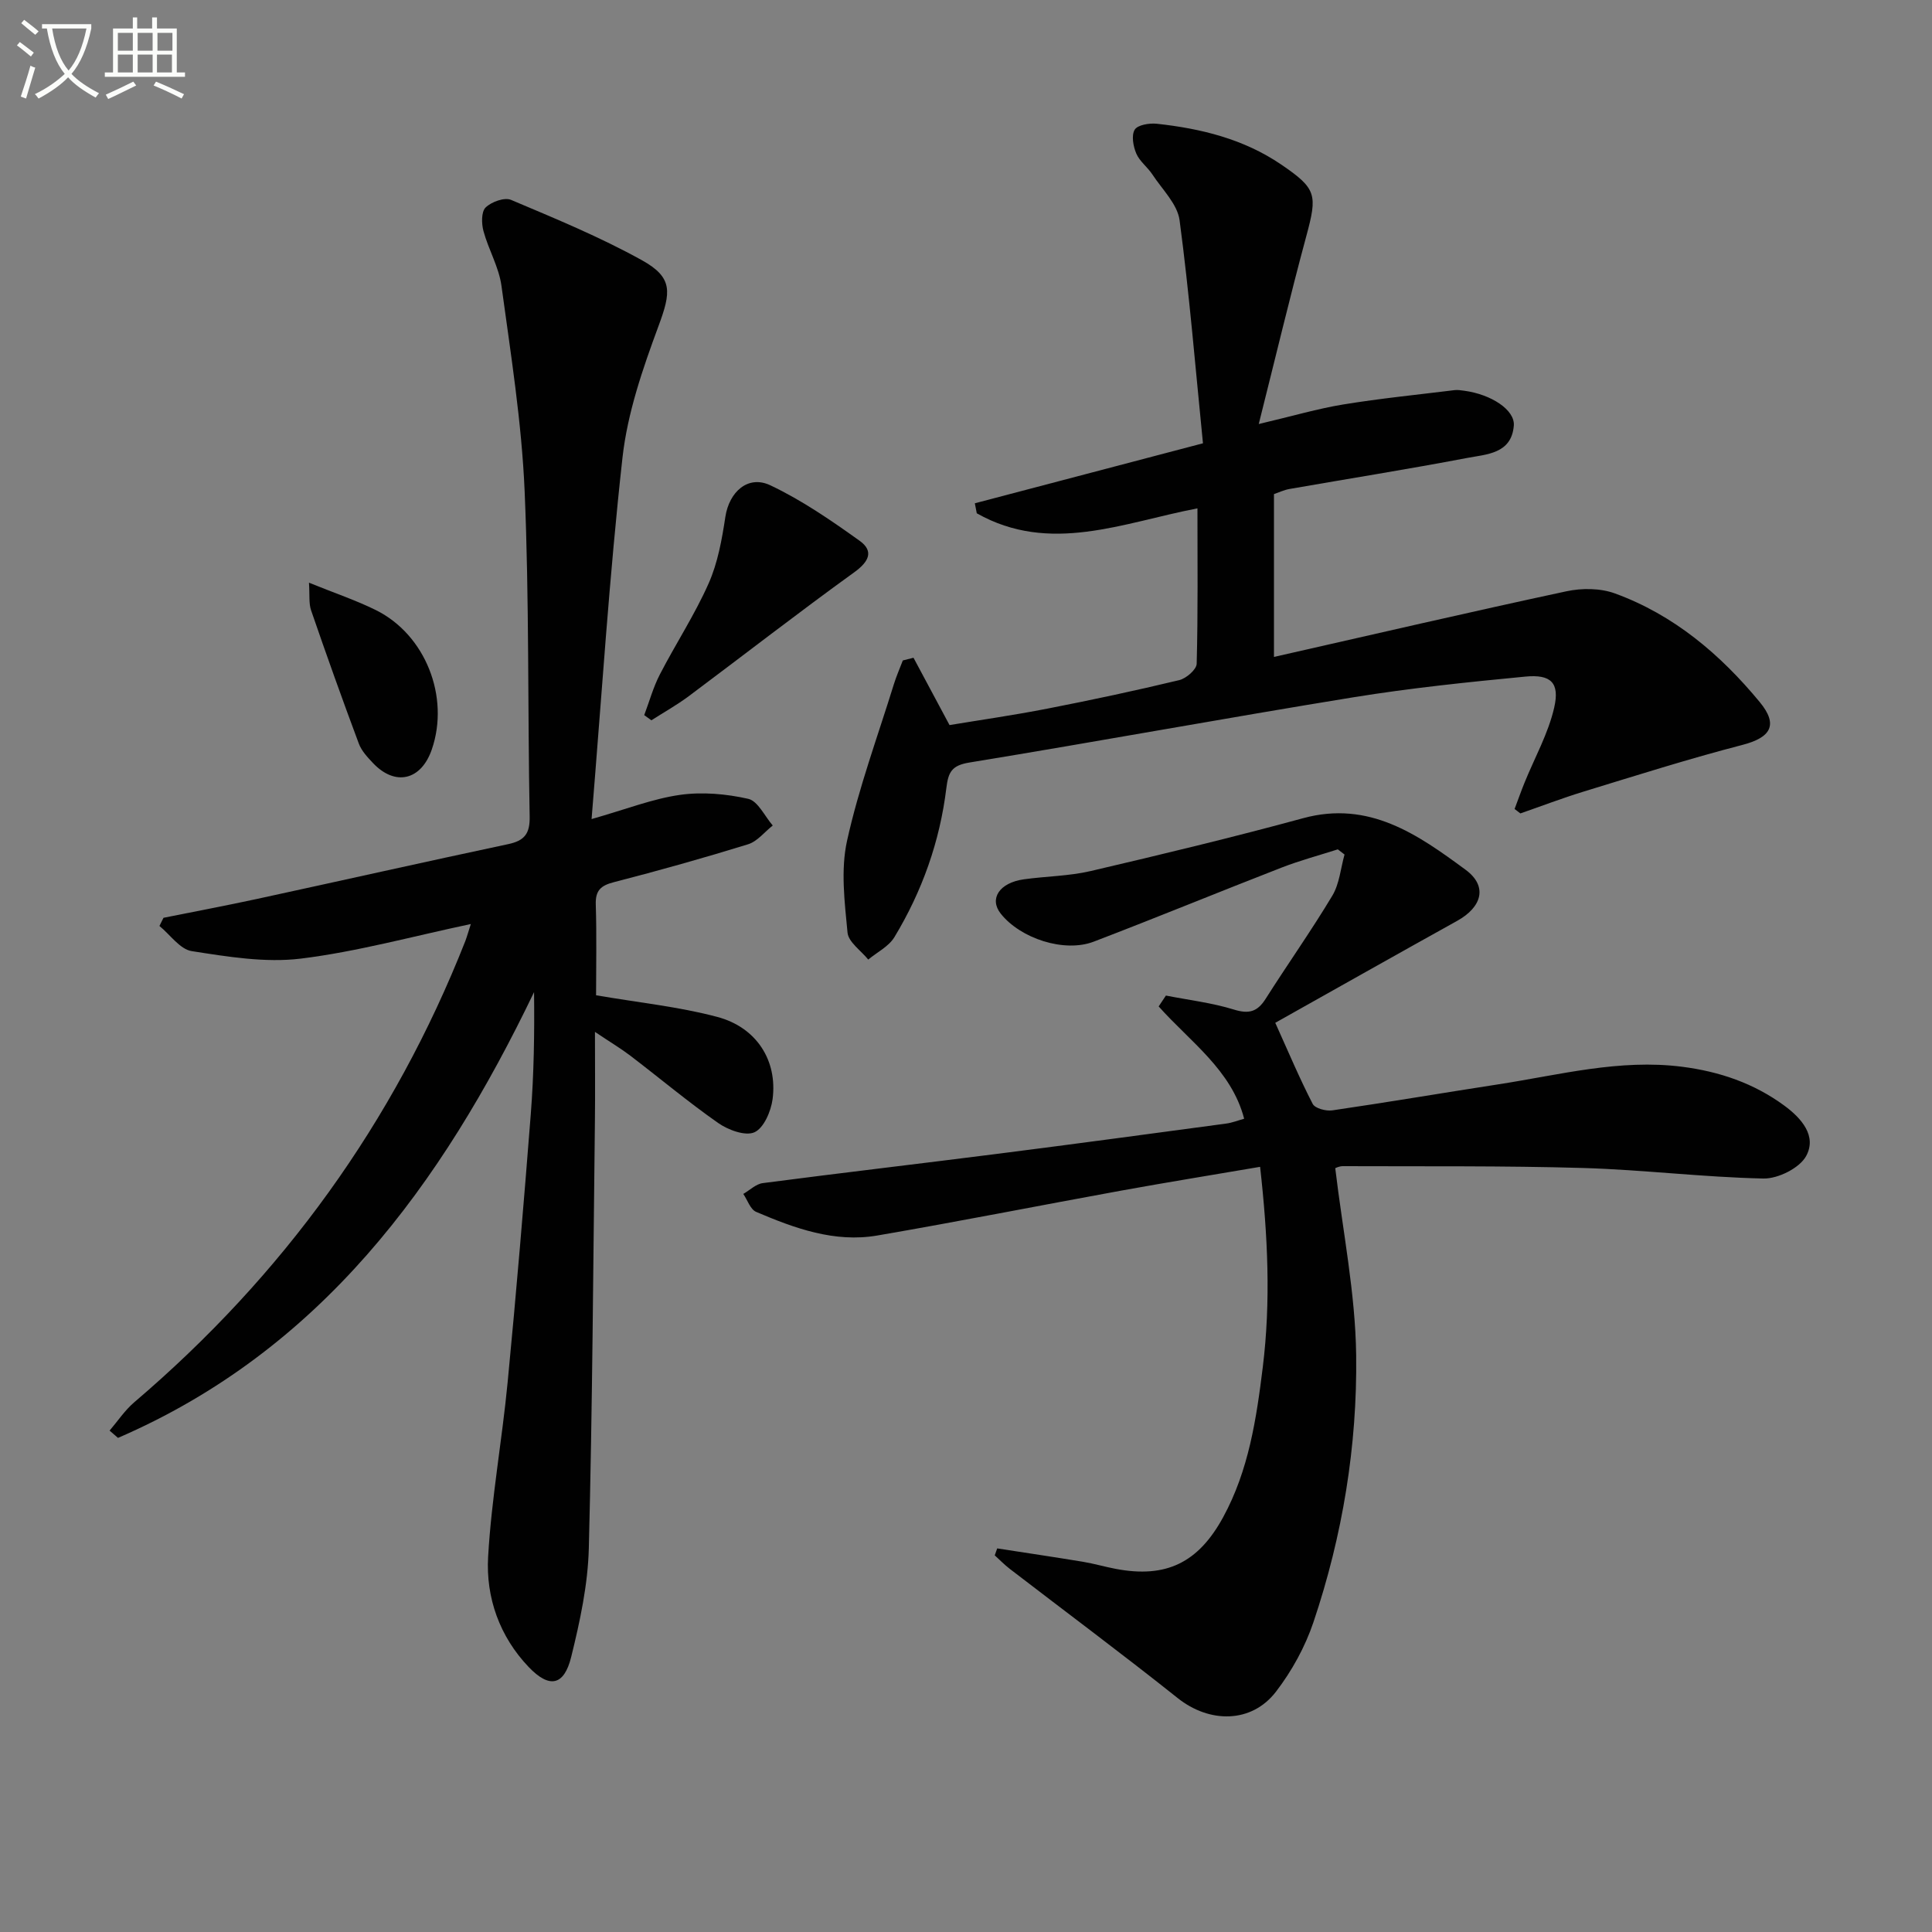
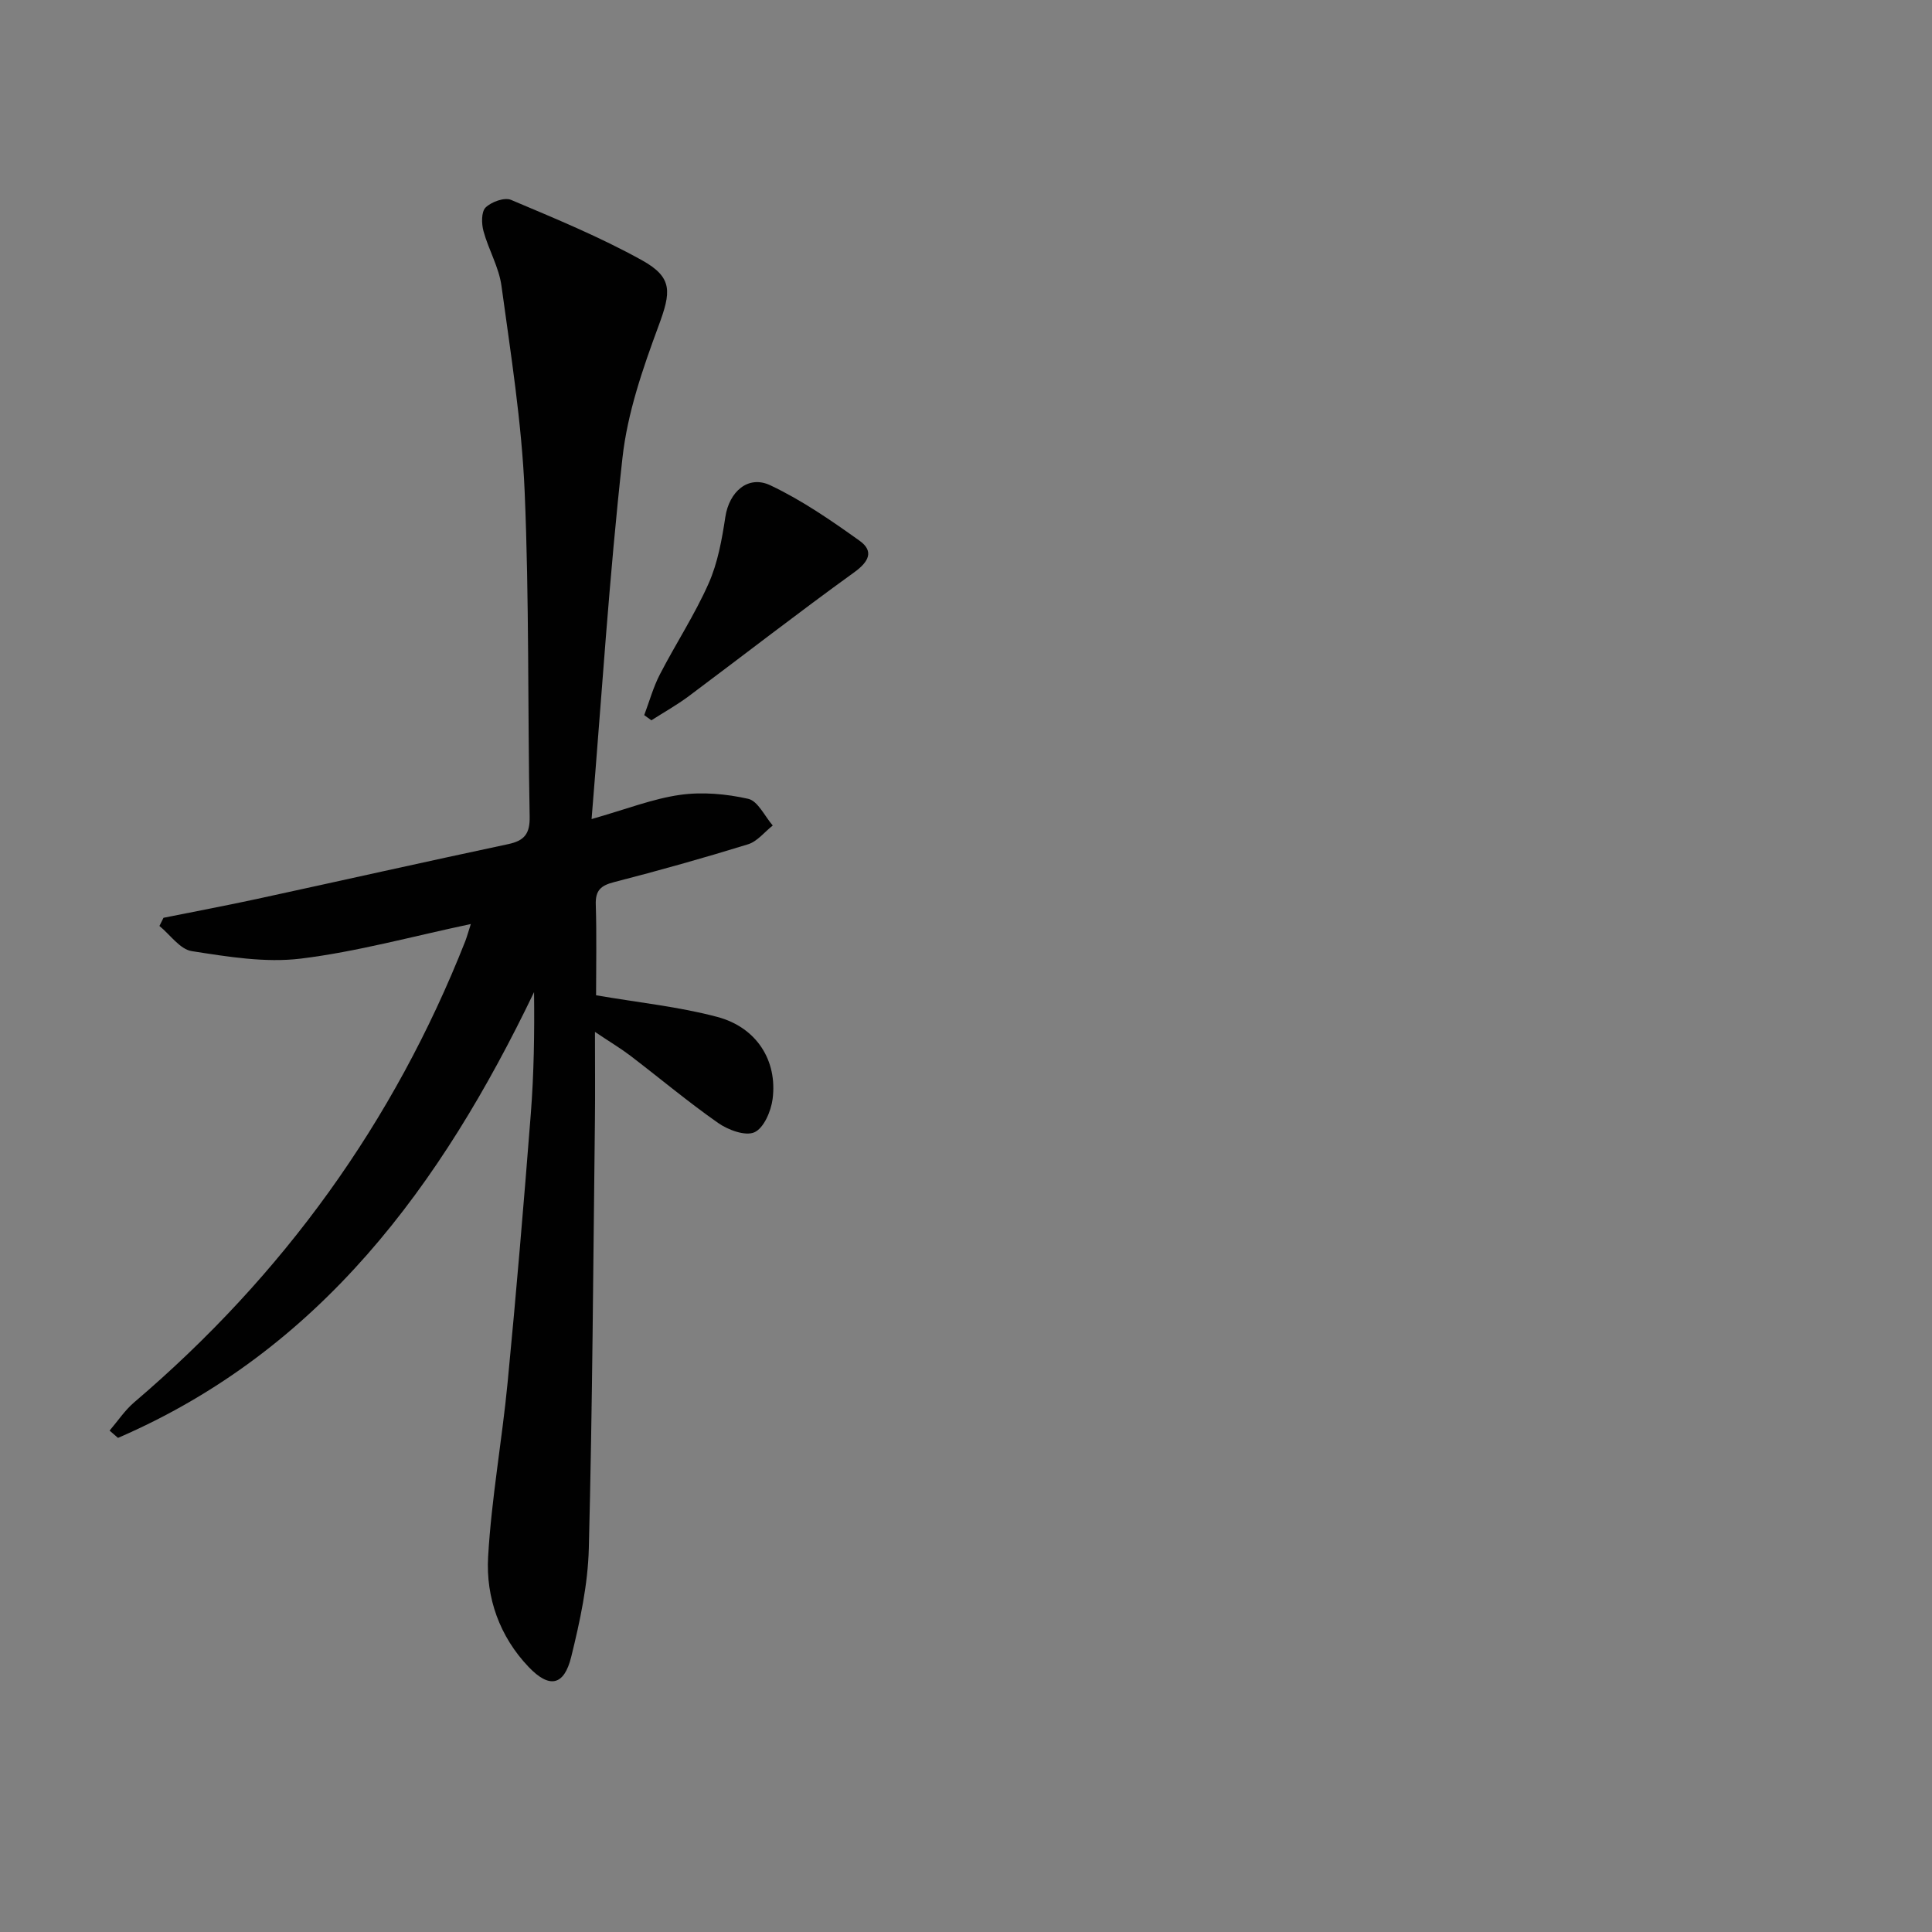
<svg xmlns="http://www.w3.org/2000/svg" enable-background="new 0 0 400 400" viewBox="0 0 400 400">
  <rect x="0" y="0" width="400" height="400" fill="#808080" stroke="none" />
-   <path d="m6.4 11.7c-1-.8-1.9-1.6-2.9-2.3l.6-.7c.9.7 1.9 1.4 2.9 2.2zm-2.1 8.3c.7-2.1 1.4-4.2 2-6.4.2.1.6.3 1 .4-.7 2.3-1.3 4.4-1.9 6.4zm3-12.8c-1.1-.9-2.1-1.7-2.9-2.4l.6-.7c1 .8 2 1.5 3 2.4zm1.4-1.3v-.9h10.2v.9c-.9 4.2-2.3 7.3-4.1 9.4 1.3 1.4 3.2 2.7 5.7 4-.2.2-.4.5-.7.9-2.5-1.4-4.4-2.7-5.7-4.2-1.4 1.5-3.5 3-6.1 4.4 0 0 0 0-.1-.1-.3-.4-.5-.7-.7-.8 2.7-1.3 4.7-2.8 6.2-4.2-1.8-2.2-3-5.3-3.7-9.4zm9.2 0h-7.1c.6 3.8 1.7 6.7 3.4 8.7 1.7-2 2.9-4.8 3.7-8.7z" fill="#fbfcfa" />
-   <path d="m31.6 3.6h.9v2.3h4.1v9.1h1.7v.9h-16.6v-.9h1.7v-9.1h4.1v-2.3h.9v2.3h3.1v-2.3zm-4 13.3.6.8c-1.9.9-3.8 1.9-5.8 2.8-.2-.3-.3-.6-.5-.9 2-.9 3.9-1.8 5.7-2.7zm-3.2-10.1v3.7h3.1v-3.7zm0 4.5v3.7h3.1v-3.7zm4.1-4.5v3.7h3.1v-3.7zm0 4.5v3.7h3.1v-3.7zm9.1 9.1c-2.1-1.1-4.1-2-5.8-2.7l.5-.8c2.2.9 4.1 1.8 5.8 2.6zm-1.9-13.6h-3.1v3.7h3.1zm-3.2 4.5v3.7h3.1v-3.7z" fill="#fbfcfa" />
  <g fill="#010101">
    <path d="m97.48 191.31c-12.16 2.57-23.57 5.73-35.2 7.16-7.37.9-15.13-.39-22.58-1.55-2.44-.38-4.47-3.4-6.69-5.21.28-.56.56-1.13.84-1.69 6.45-1.3 12.91-2.51 19.33-3.9 17.35-3.76 34.67-7.66 52.03-11.35 3.36-.71 4.52-2.15 4.45-5.69-.42-22.47-.08-44.96-1.04-67.4-.61-14.22-2.87-28.39-4.8-42.52-.53-3.86-2.68-7.48-3.72-11.31-.42-1.54-.47-4 .44-4.89 1.19-1.17 3.9-2.15 5.26-1.58 9.16 3.87 18.41 7.68 27.09 12.49 6.51 3.61 6.04 6.62 3.44 13.65-3.26 8.81-6.42 17.97-7.45 27.22-2.73 24.53-4.29 49.2-6.4 74.84 7.21-2.05 12.66-4.21 18.31-5.01 4.61-.65 9.57-.21 14.13.82 2 .46 3.4 3.6 5.07 5.52-1.69 1.33-3.19 3.29-5.11 3.89-9.19 2.84-18.46 5.44-27.77 7.84-2.73.7-3.86 1.72-3.76 4.65.2 6.45.06 12.92.06 18.77 8.83 1.52 17.13 2.36 25.09 4.48 8.15 2.16 12.49 9.04 11.46 17-.33 2.52-1.81 6-3.75 6.88-1.87.85-5.44-.46-7.51-1.91-6.26-4.38-12.13-9.31-18.21-13.95-1.94-1.48-4.05-2.73-7.31-4.92 0 6.97.06 12.73-.01 18.48-.35 29.47-.51 58.95-1.26 88.41-.19 7.54-1.83 15.15-3.65 22.52-1.47 5.97-4.51 6.59-8.81 2.08-6.01-6.3-8.88-14.36-8.39-22.81.69-12.08 2.88-24.07 4.04-36.13 1.79-18.52 3.35-37.06 4.8-55.62.64-8.27.77-16.57.67-25.16-19.19 39.95-44.24 74.18-86.14 92.29-.58-.5-1.16-1.01-1.74-1.51 1.69-1.97 3.16-4.21 5.12-5.88 30.73-26.18 53.72-57.9 68.54-95.5.39-1.06.69-2.15 1.13-3.5z" />
-     <path d="m257.59 231.62c-2.63-10.1-11.22-15.96-17.7-23.25.5-.75 1-1.5 1.5-2.25 4.71.93 9.52 1.49 14.08 2.9 3.13.97 4.87.45 6.57-2.23 4.54-7.16 9.45-14.09 13.81-21.36 1.47-2.46 1.72-5.65 2.52-8.51-.46-.36-.92-.71-1.39-1.07-3.87 1.24-7.81 2.29-11.6 3.76-13 5.05-25.91 10.37-38.94 15.35-6.09 2.33-15.17-.65-19.25-5.8-2.45-3.09-.27-6.41 4.81-7.11 4.6-.64 9.33-.66 13.82-1.71 14.71-3.44 29.4-6.97 43.97-10.94 13.68-3.73 23.78 3.41 33.65 10.68 4.63 3.41 3.39 7.72-1.76 10.58-12.63 7.01-25.21 14.12-37.65 21.1 2.75 6.09 5.04 11.55 7.75 16.79.48.93 2.75 1.53 4.06 1.34 11.5-1.68 22.95-3.63 34.44-5.4 12.59-1.94 25.02-5.28 37.98-3.63 7.75.99 14.87 3.42 21.17 8.05 3.54 2.61 6.78 6.28 4.51 10.44-1.36 2.49-5.82 4.71-8.83 4.65-12.44-.26-24.84-1.81-37.28-2.18-16.6-.48-33.21-.31-49.82-.38-.77 0-1.55.42-1.56.42 1.56 13.13 4.17 25.9 4.33 38.7.24 18.8-2.82 37.41-8.85 55.31-1.72 5.1-4.47 10.1-7.75 14.37-5.07 6.61-13.79 6.56-20.35 1.33-11.43-9.1-23.16-17.83-34.75-26.74-1.11-.85-2.09-1.87-3.13-2.81.17-.48.34-.96.51-1.44 5.92.92 11.85 1.79 17.76 2.77 2.28.38 4.52 1.04 6.79 1.47 10.45 1.98 17.09-1.28 22.23-10.7 5.29-9.7 6.89-20.38 8.21-31.1 1.67-13.57 1.05-27.1-.56-41.44-9.98 1.7-19.43 3.23-28.84 4.94-16.81 3.06-33.58 6.39-50.42 9.28-8.85 1.52-17.1-1.49-25.09-4.9-1.19-.51-1.78-2.44-2.65-3.71 1.34-.77 2.62-2.06 4.04-2.24 16.3-2.13 32.64-4.03 48.95-6.11 15.65-1.99 31.29-4.11 46.94-6.21 1.26-.16 2.51-.66 3.77-1.01z" />
-     <path d="m189.13 136.18c2.32 4.33 4.64 8.67 7.46 13.94 6.06-1.01 13.23-2.03 20.33-3.42 9.12-1.78 18.21-3.72 27.24-5.89 1.44-.35 3.57-2.19 3.6-3.39.28-10.64.16-21.3.16-32.17-15.43 2.96-30.55 9.58-45.69 1.02-.13-.69-.27-1.38-.4-2.07 15.3-4.02 30.6-8.04 47.23-12.42-1.56-15.57-2.81-30.93-4.84-46.18-.45-3.36-3.61-6.39-5.64-9.49-1-1.52-2.63-2.7-3.32-4.31-.64-1.5-1.05-3.76-.33-4.95.6-.99 3.02-1.39 4.55-1.23 9.17.99 18.01 3.16 25.77 8.44 7.36 5.01 7.53 6.23 5.2 14.85-3.36 12.44-6.34 24.98-9.84 38.88 7.06-1.66 12.23-3.19 17.5-4.05 7.65-1.25 15.37-2.02 23.07-2.97.65-.08 1.33.05 1.99.13 5.57.75 10.51 3.97 10.25 7.22-.48 5.86-5.67 5.93-9.7 6.7-12.22 2.33-24.51 4.28-36.76 6.42-1.12.2-2.18.71-3.2 1.06v33.71c20.5-4.64 40.49-9.29 60.55-13.59 3.2-.69 7.04-.66 10.06.45 12.18 4.44 21.81 12.61 29.96 22.48 3.92 4.74 2.29 7.36-3.6 8.88-11.05 2.86-21.94 6.32-32.86 9.66-4.41 1.35-8.73 3.01-13.09 4.52-.4-.31-.8-.62-1.2-.92.68-1.8 1.32-3.62 2.04-5.4 2.1-5.19 4.93-10.21 6.16-15.59 1.18-5.15-.68-6.92-5.95-6.42-11.89 1.14-23.8 2.37-35.59 4.28-26.54 4.31-52.98 9.17-79.52 13.51-3.68.6-4.38 1.96-4.79 5.31-1.34 11.01-5.01 21.35-10.75 30.84-1.17 1.94-3.58 3.12-5.42 4.65-1.5-1.86-4.11-3.62-4.29-5.6-.6-6.32-1.44-12.97-.09-19.03 2.42-10.96 6.34-21.58 9.67-32.33.52-1.69 1.24-3.32 1.87-4.97.73-.18 1.47-.37 2.21-.56z" />
    <path d="m133.38 148.06c1.06-2.81 1.86-5.76 3.23-8.41 3.27-6.34 7.22-12.35 10.1-18.85 1.9-4.28 2.76-9.12 3.47-13.8.78-5.13 4.66-8.73 9.32-6.52 6.51 3.08 12.57 7.26 18.46 11.47 2.98 2.13 2 4.3-1.09 6.53-11.58 8.36-22.86 17.13-34.3 25.68-2.45 1.82-5.13 3.32-7.71 4.97-.5-.36-.99-.71-1.48-1.07z" />
-     <path d="m63.97 120.64c5.38 2.18 9.77 3.65 13.88 5.69 10.24 5.09 15.29 17.95 11.56 28.81-2.2 6.43-7.58 7.71-12.19 2.84-1.13-1.2-2.36-2.51-2.92-4-3.42-9.16-6.71-18.36-9.89-27.61-.5-1.45-.27-3.15-.44-5.73z" />
  </g>
</svg>